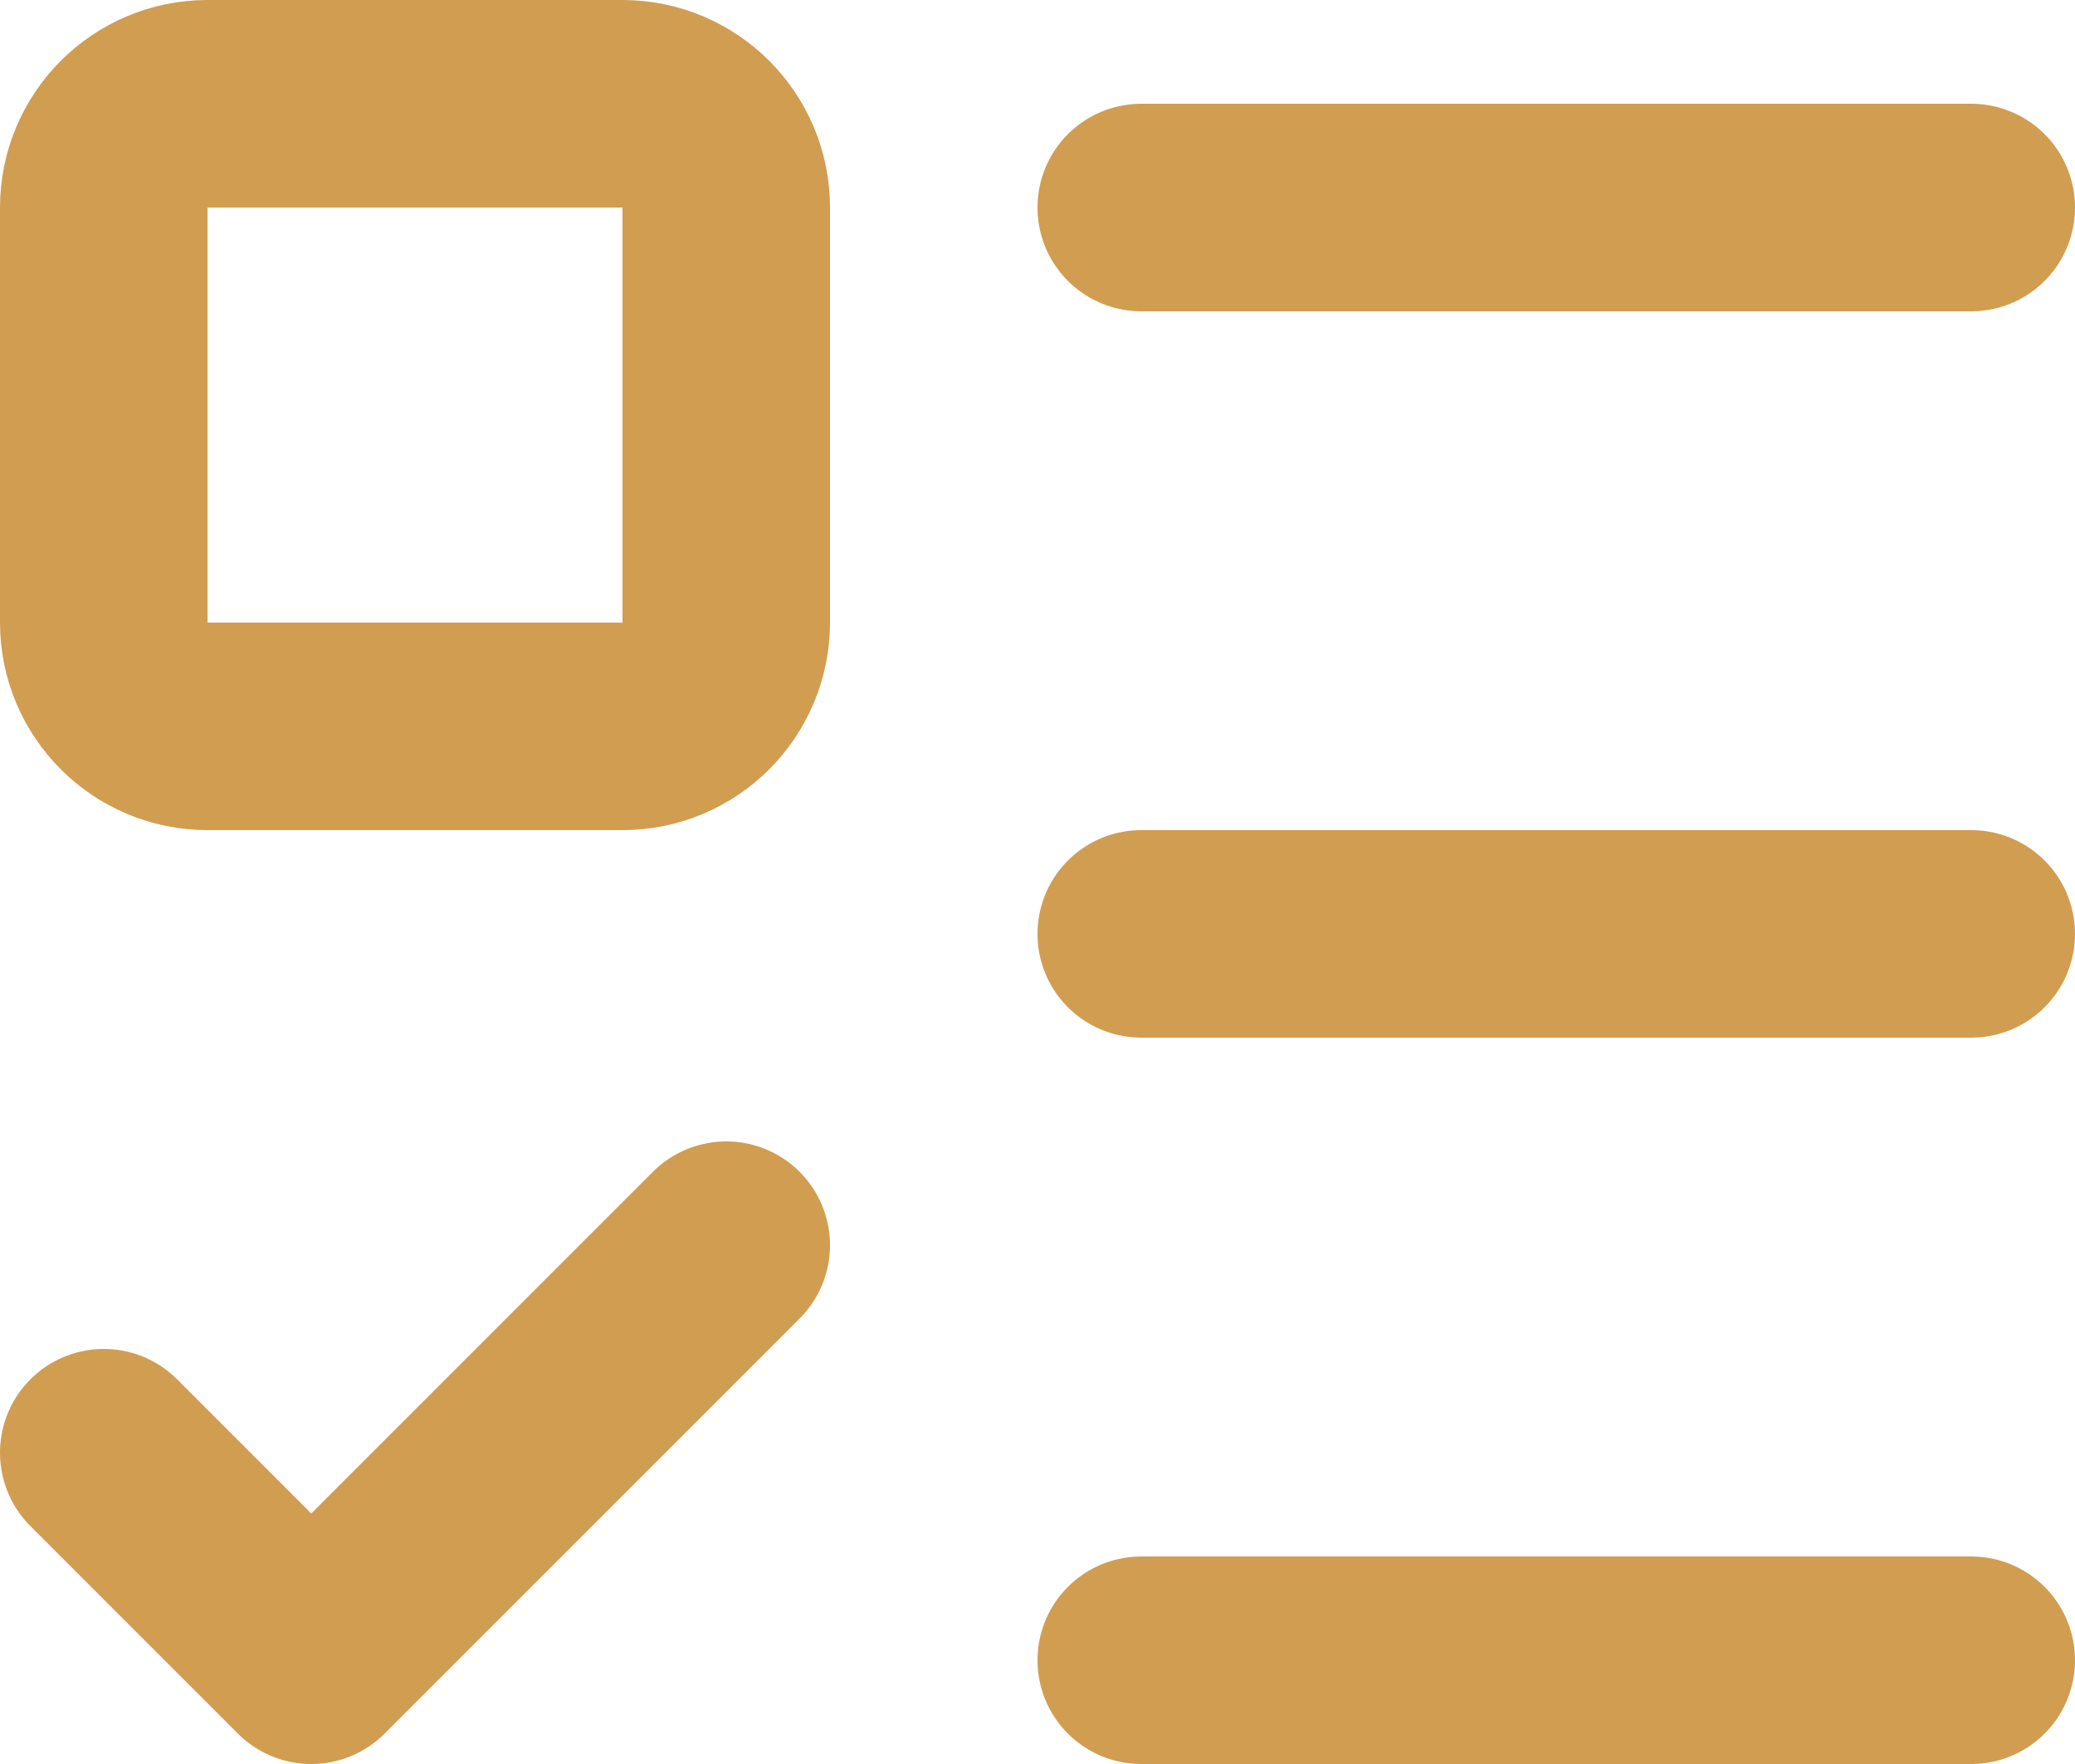
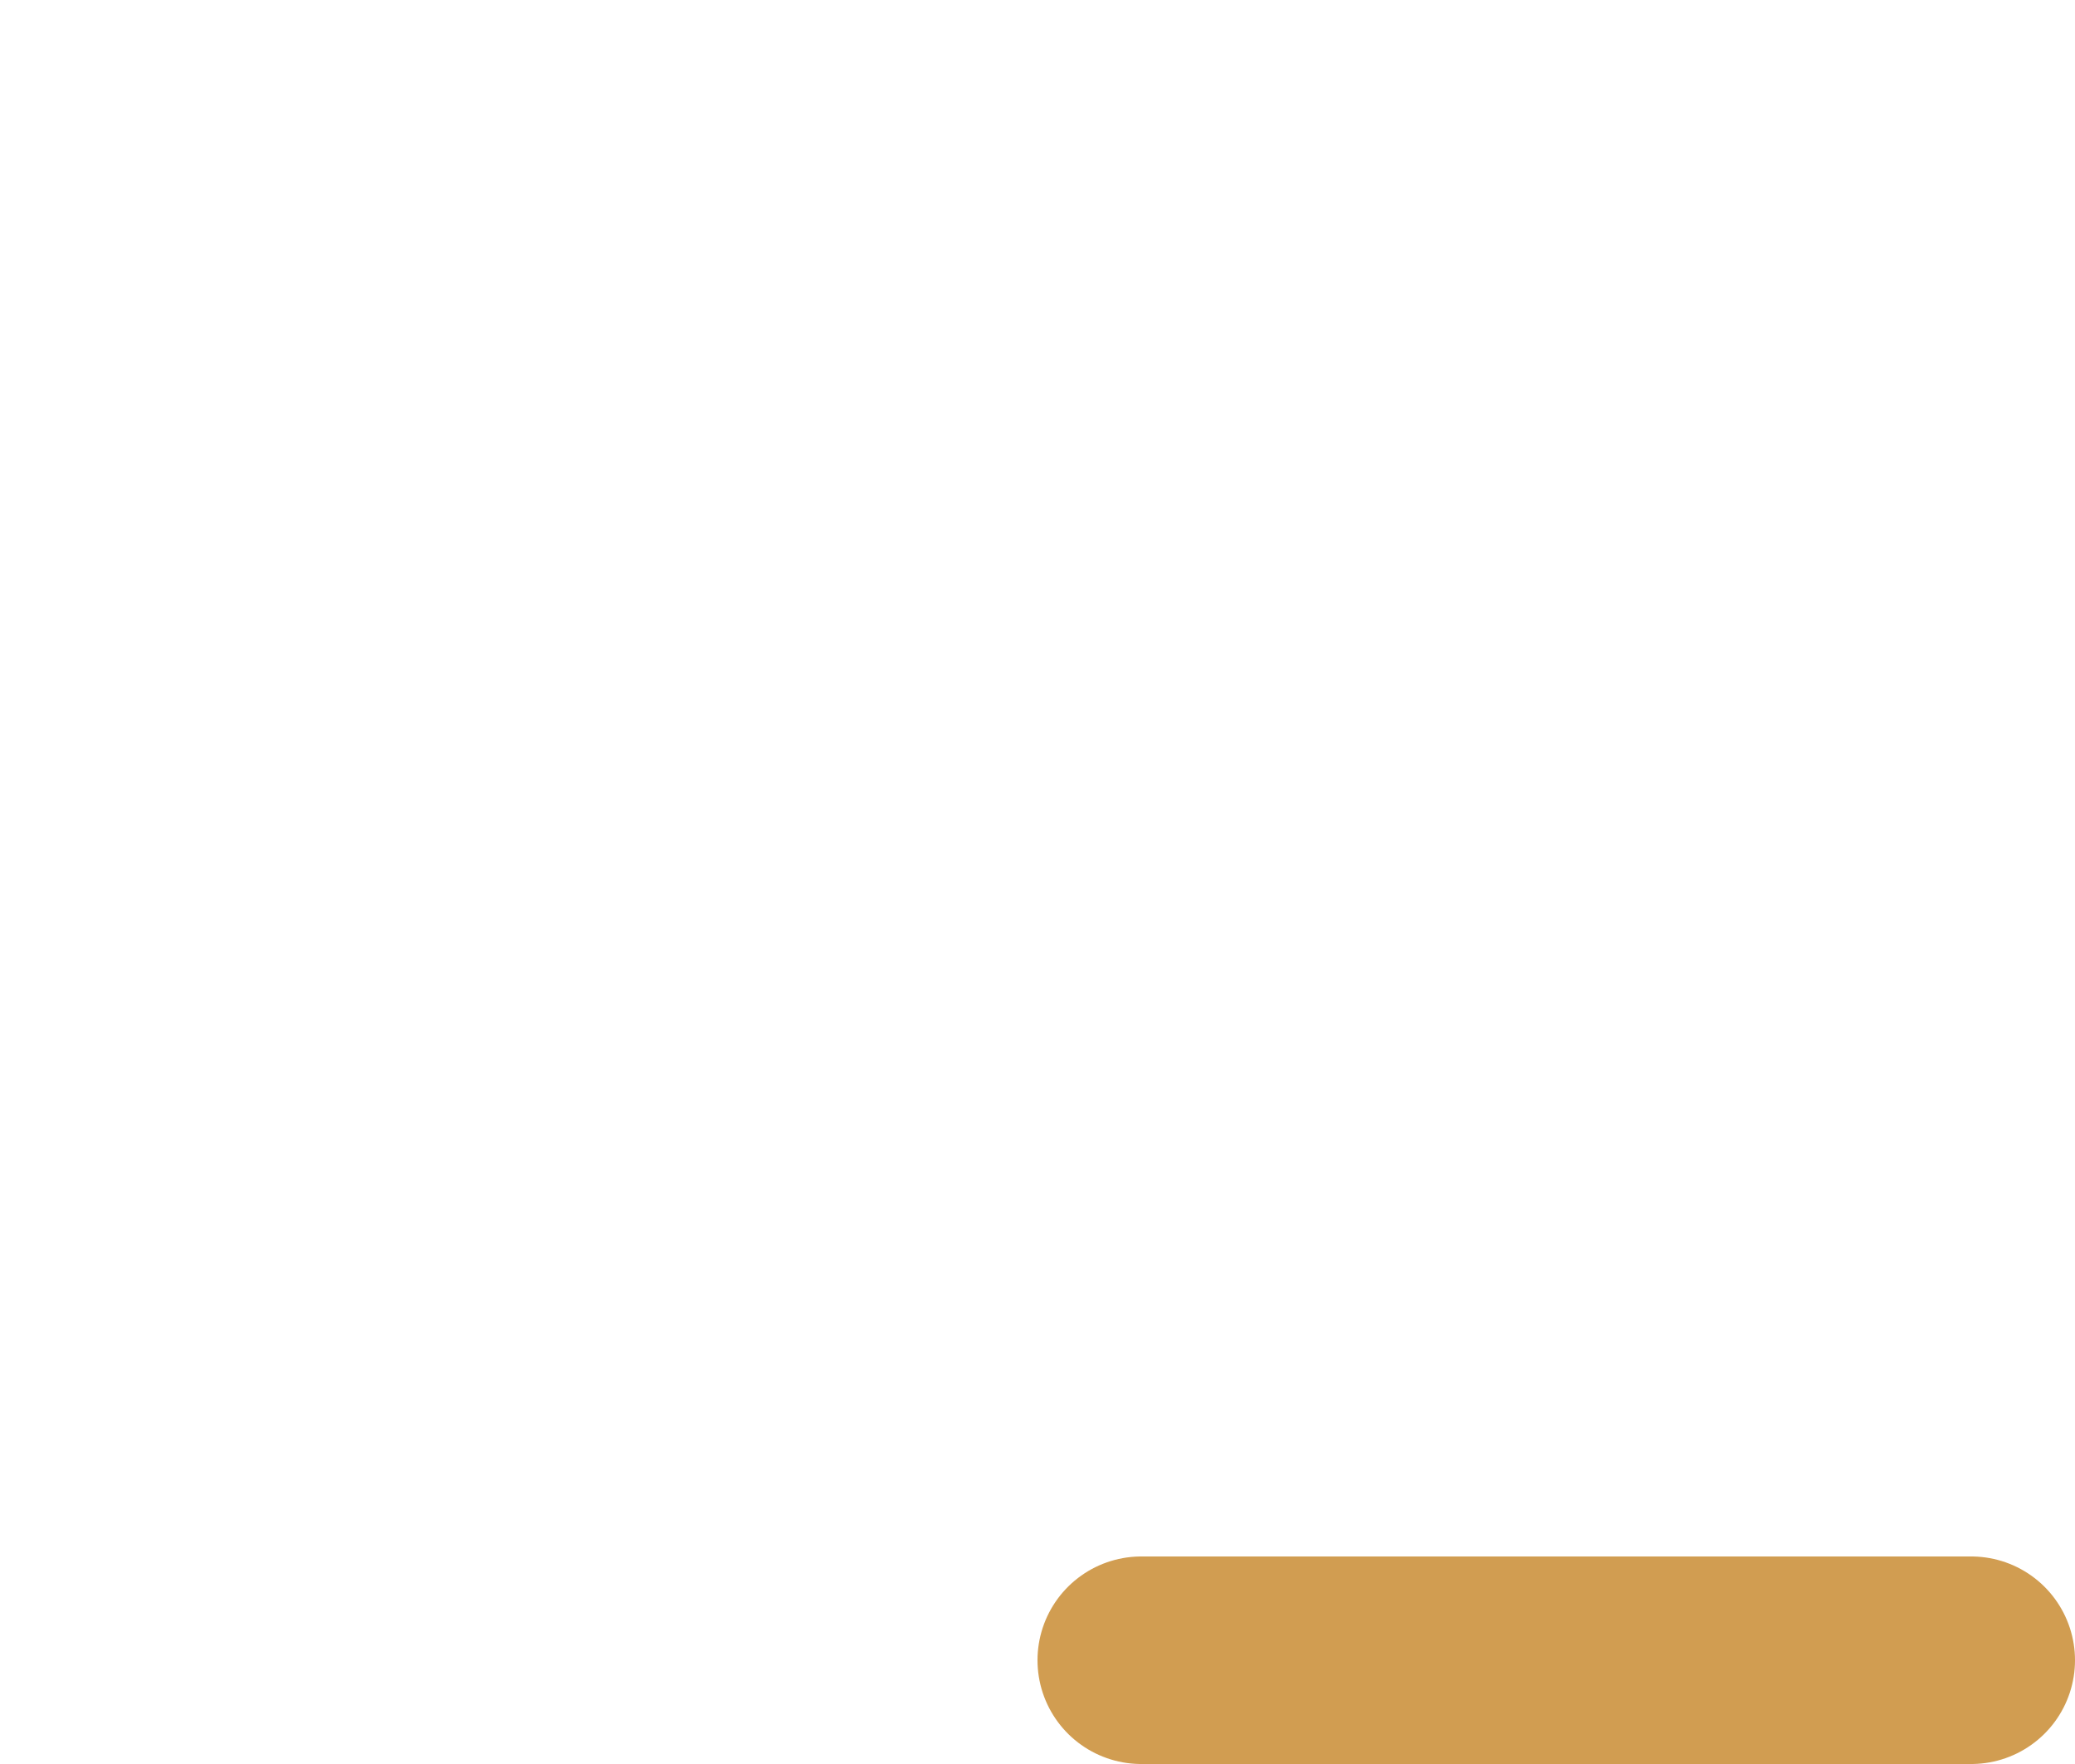
<svg xmlns="http://www.w3.org/2000/svg" fill="none" viewBox="0 0 20 17" height="17" width="20">
-   <path stroke-linejoin="round" stroke-linecap="round" stroke-width="2" stroke="#D19D51" d="M11 2H19" />
-   <path stroke-linejoin="round" stroke-linecap="round" stroke-width="2" stroke="#D19D51" d="M11 9H19" />
  <path stroke-linejoin="round" stroke-linecap="round" stroke-width="2" stroke="#D19D51" d="M11 16H19" />
-   <path stroke-linejoin="round" stroke-linecap="round" stroke-width="2" stroke="#D19D51" d="M1 14L3 16L7 12" />
-   <path stroke-linejoin="round" stroke-linecap="round" stroke-width="2" stroke="#D19D51" d="M6 1H2C1.448 1 1 1.448 1 2V6C1 6.552 1.448 7 2 7H6C6.552 7 7 6.552 7 6V2C7 1.448 6.552 1 6 1Z" />
</svg>